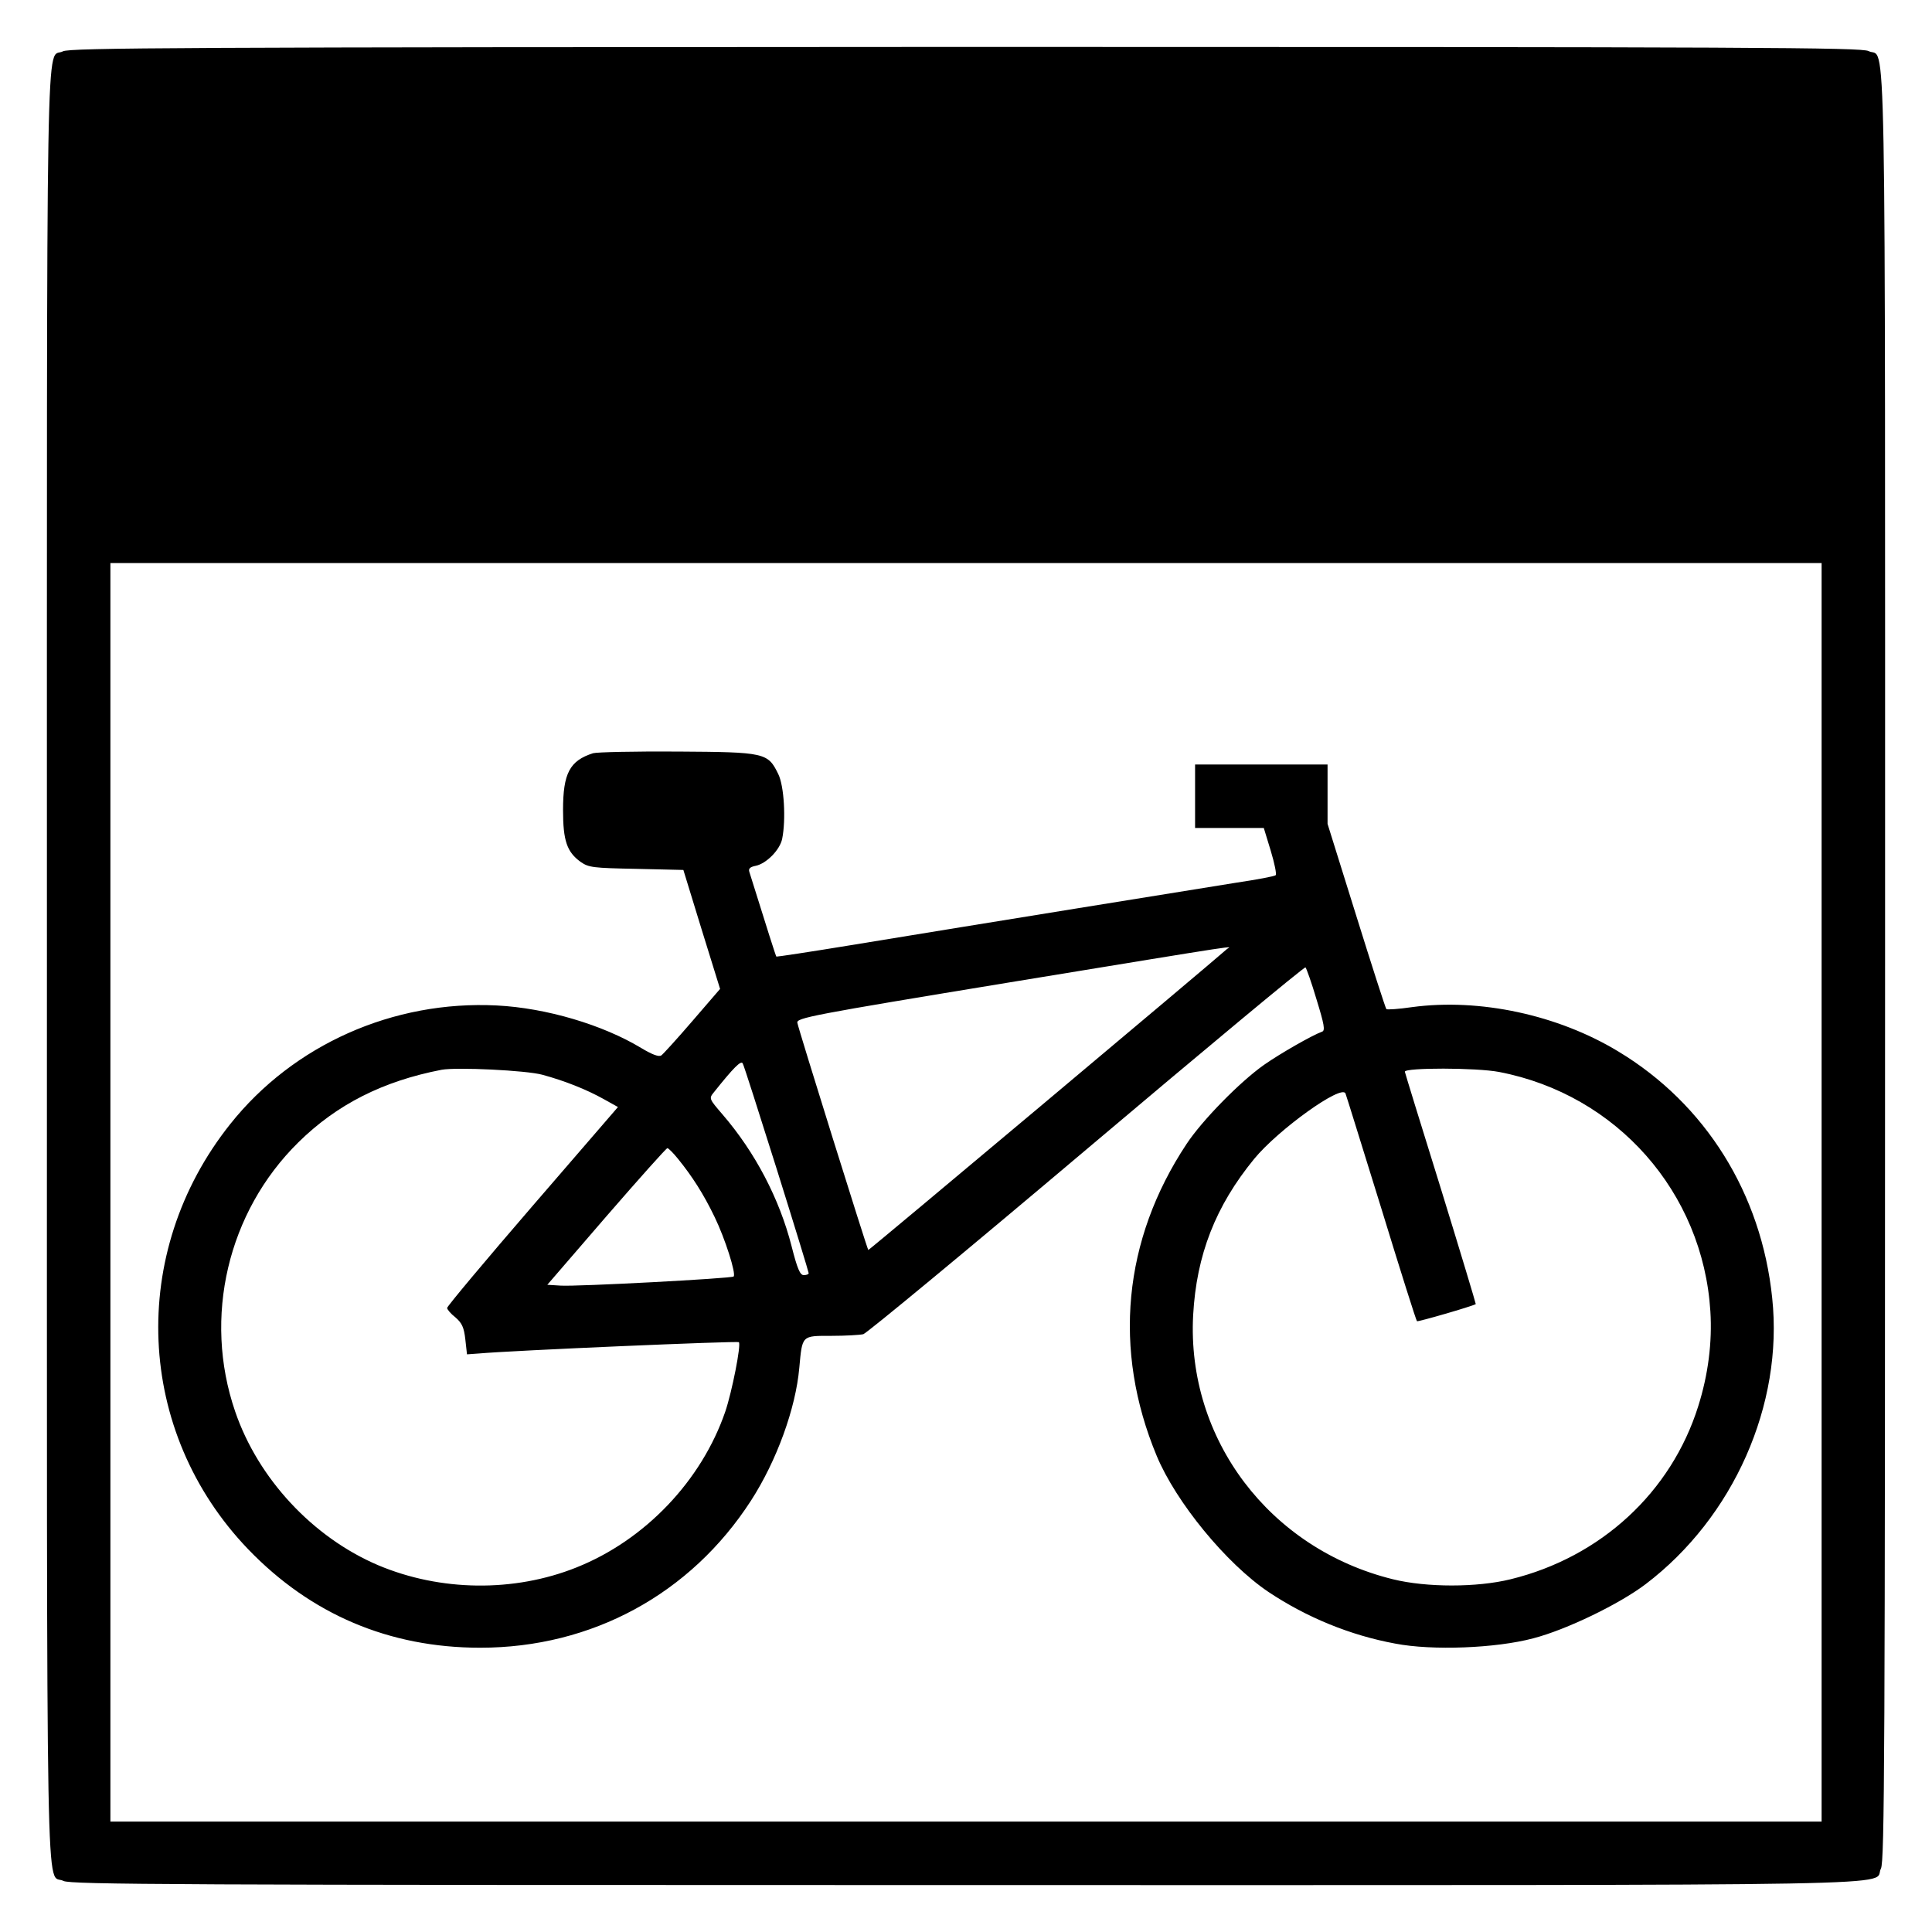
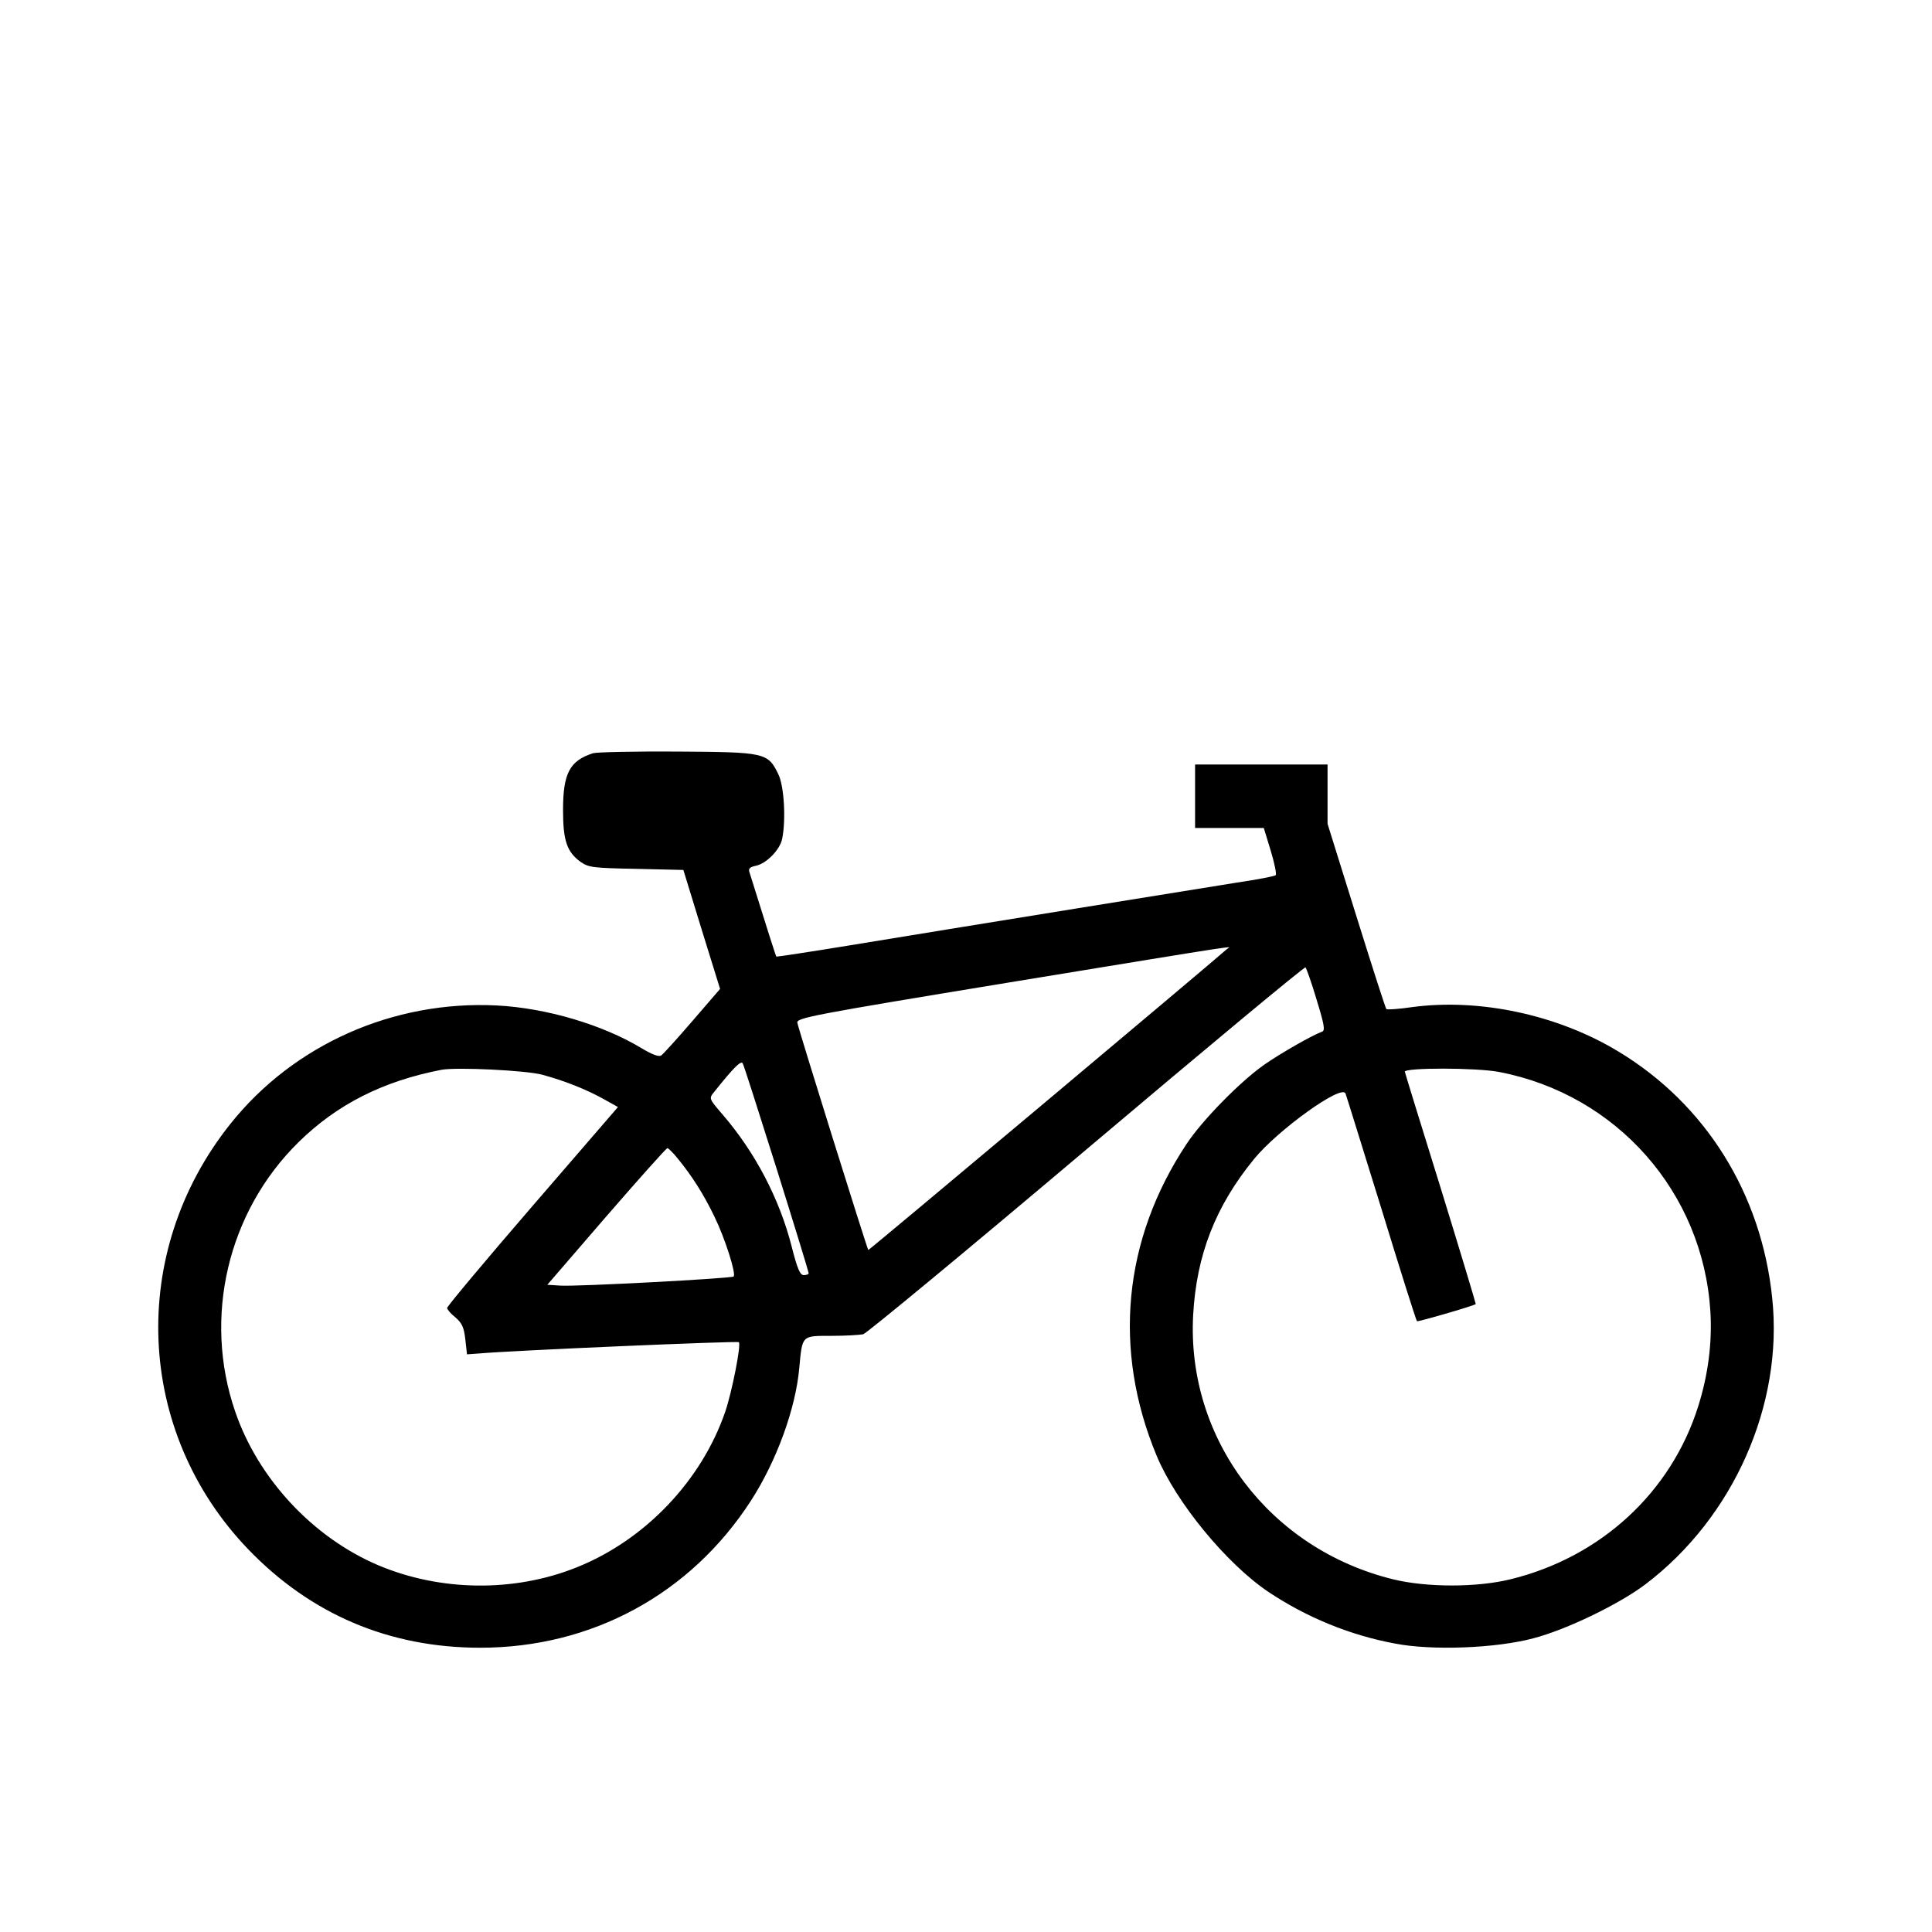
<svg xmlns="http://www.w3.org/2000/svg" version="1.0" width="700pt" height="700pt" viewBox="0 0 700 700" preserveAspectRatio="xMidYMid meet">
  <g transform="translate(0,700) scale(0.1,-0.1)" fill="#000000" stroke="none">
-     <path d="M228 6814 c-63 -33 -58 240 -58 -3314 0 -3564 -5 -3281 60 -3315 26 -13 393 -15 3270 -15 3564 0 3281 -5 3315 60 13 26 15 393 15 3270 0 3564 5 3281 -60 3315 -26 13 -392 15 -3272 15 -2849 -1 -3246 -3 -3270 -16z m6372 -4134 l0 -2280 -3100 0 -3100 0 0 2280 0 2280 3100 0 3100 0 0 -2280z" />
    <path d="M2149 4271 c-85 -27 -109 -73 -109 -206 0 -111 14 -152 64 -188 29 -20 44 -22 201 -25 l171 -4 66 -215 67 -216 -100 -116 c-55 -64 -106 -120 -113 -125 -9 -6 -33 3 -73 27 -139 84 -344 145 -523 154 -375 19 -737 -142 -966 -430 -371 -466 -343 -1115 65 -1540 227 -236 511 -357 841 -357 404 0 762 194 981 533 93 144 162 334 175 481 11 119 8 116 116 116 51 0 103 3 116 6 13 4 377 305 809 670 432 365 789 662 793 659 3 -2 22 -55 40 -116 28 -91 32 -113 20 -117 -34 -12 -150 -78 -210 -120 -88 -62 -225 -202 -281 -287 -230 -347 -268 -746 -108 -1130 70 -168 252 -390 405 -493 138 -92 296 -157 459 -187 134 -26 365 -17 500 19 120 31 312 124 407 196 319 242 500 651 459 1037 -39 379 -242 703 -557 893 -219 133 -503 194 -748 161 -48 -7 -91 -10 -93 -7 -3 3 -52 155 -109 338 l-104 333 0 108 0 107 -240 0 -240 0 0 -115 0 -115 124 0 125 0 25 -82 c14 -46 22 -86 18 -89 -4 -4 -68 -16 -142 -27 -137 -22 -919 -148 -1400 -227 -146 -24 -266 -42 -267 -41 -2 1 -33 99 -98 307 -4 12 3 18 23 22 39 8 88 58 96 98 14 70 7 191 -14 234 -38 78 -47 80 -365 82 -154 1 -292 -2 -306 -6z m2296 -710 c-64 -57 -1297 -1092 -1299 -1090 -5 6 -253 800 -257 823 -4 18 47 28 771 147 897 147 796 131 785 120z m-1631 -796 c64 -204 116 -374 116 -378 0 -4 -8 -7 -18 -7 -13 0 -23 22 -44 105 -44 172 -132 340 -250 477 -49 57 -50 58 -31 81 71 89 98 116 104 104 4 -6 59 -179 123 -382z m-849 341 c81 -22 159 -53 222 -88 l52 -29 -310 -359 c-170 -197 -309 -363 -309 -369 0 -5 13 -21 30 -34 24 -21 31 -36 36 -80 l6 -54 42 3 c122 11 938 46 943 41 9 -9 -25 -180 -49 -251 -86 -251 -291 -466 -539 -565 -227 -91 -494 -87 -719 8 -237 101 -435 314 -518 557 -117 341 -27 723 229 975 140 138 307 222 519 263 55 10 306 -2 365 -18z m3467 10 c426 -82 738 -436 765 -867 7 -113 -8 -230 -44 -344 -98 -312 -353 -547 -680 -627 -122 -30 -304 -30 -426 0 -447 110 -748 508 -724 957 12 218 81 395 221 566 87 106 318 272 331 237 3 -7 61 -195 130 -417 68 -222 126 -406 129 -408 3 -3 200 54 213 62 1 0 -56 190 -127 420 -72 231 -130 420 -130 422 0 15 259 15 342 -1z m-2976 -314 c52 -64 93 -128 133 -211 38 -78 79 -207 69 -216 -7 -7 -569 -37 -627 -33 l-48 3 214 248 c118 136 217 247 221 247 4 0 21 -17 38 -38z" />
  </g>
</svg>